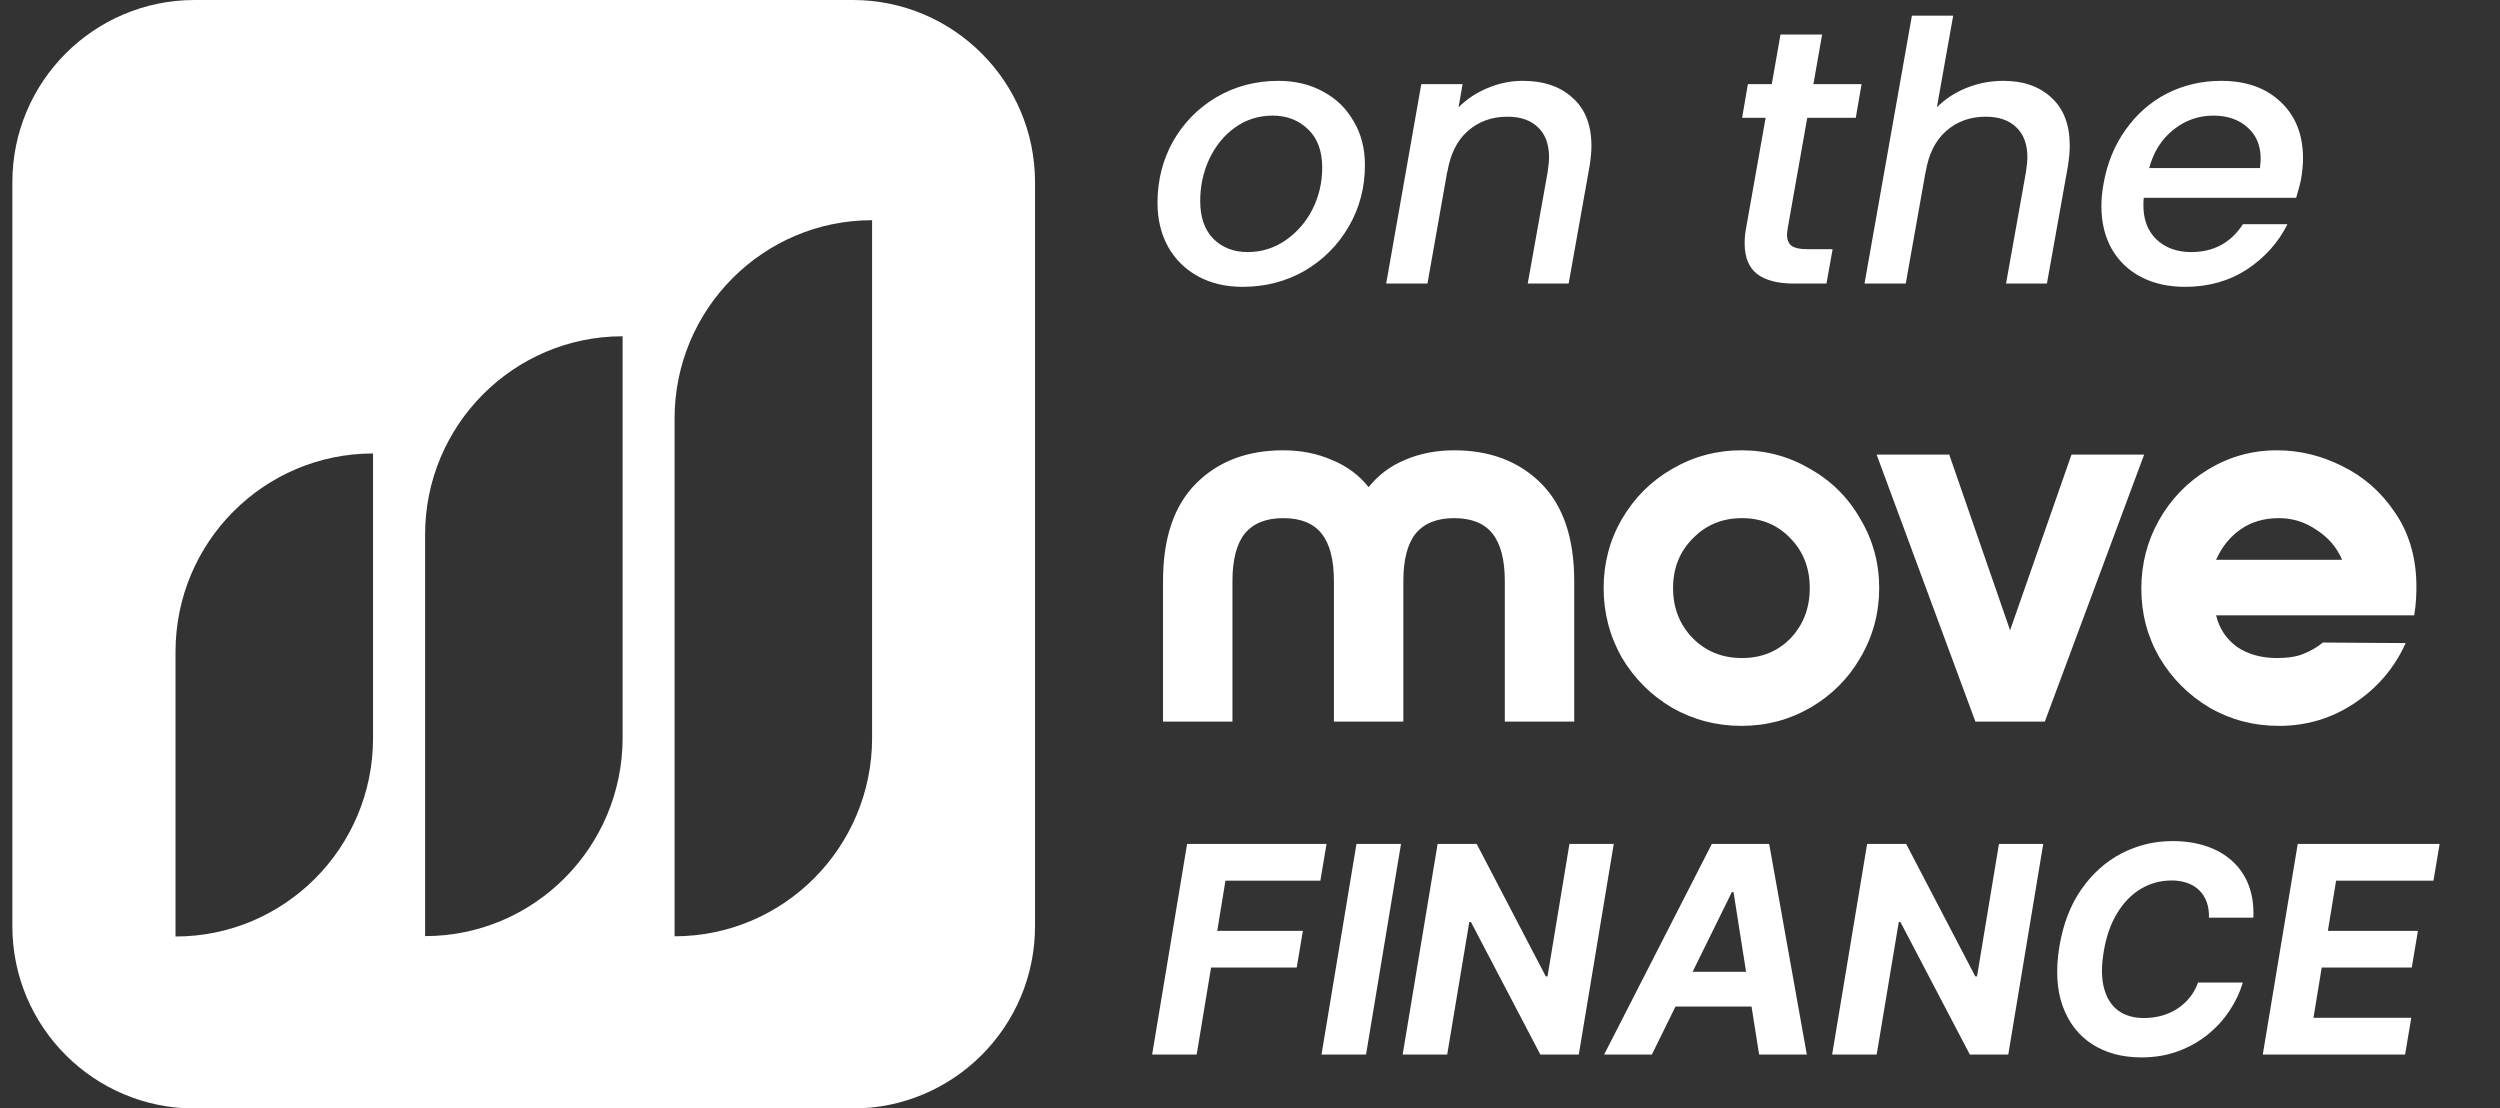
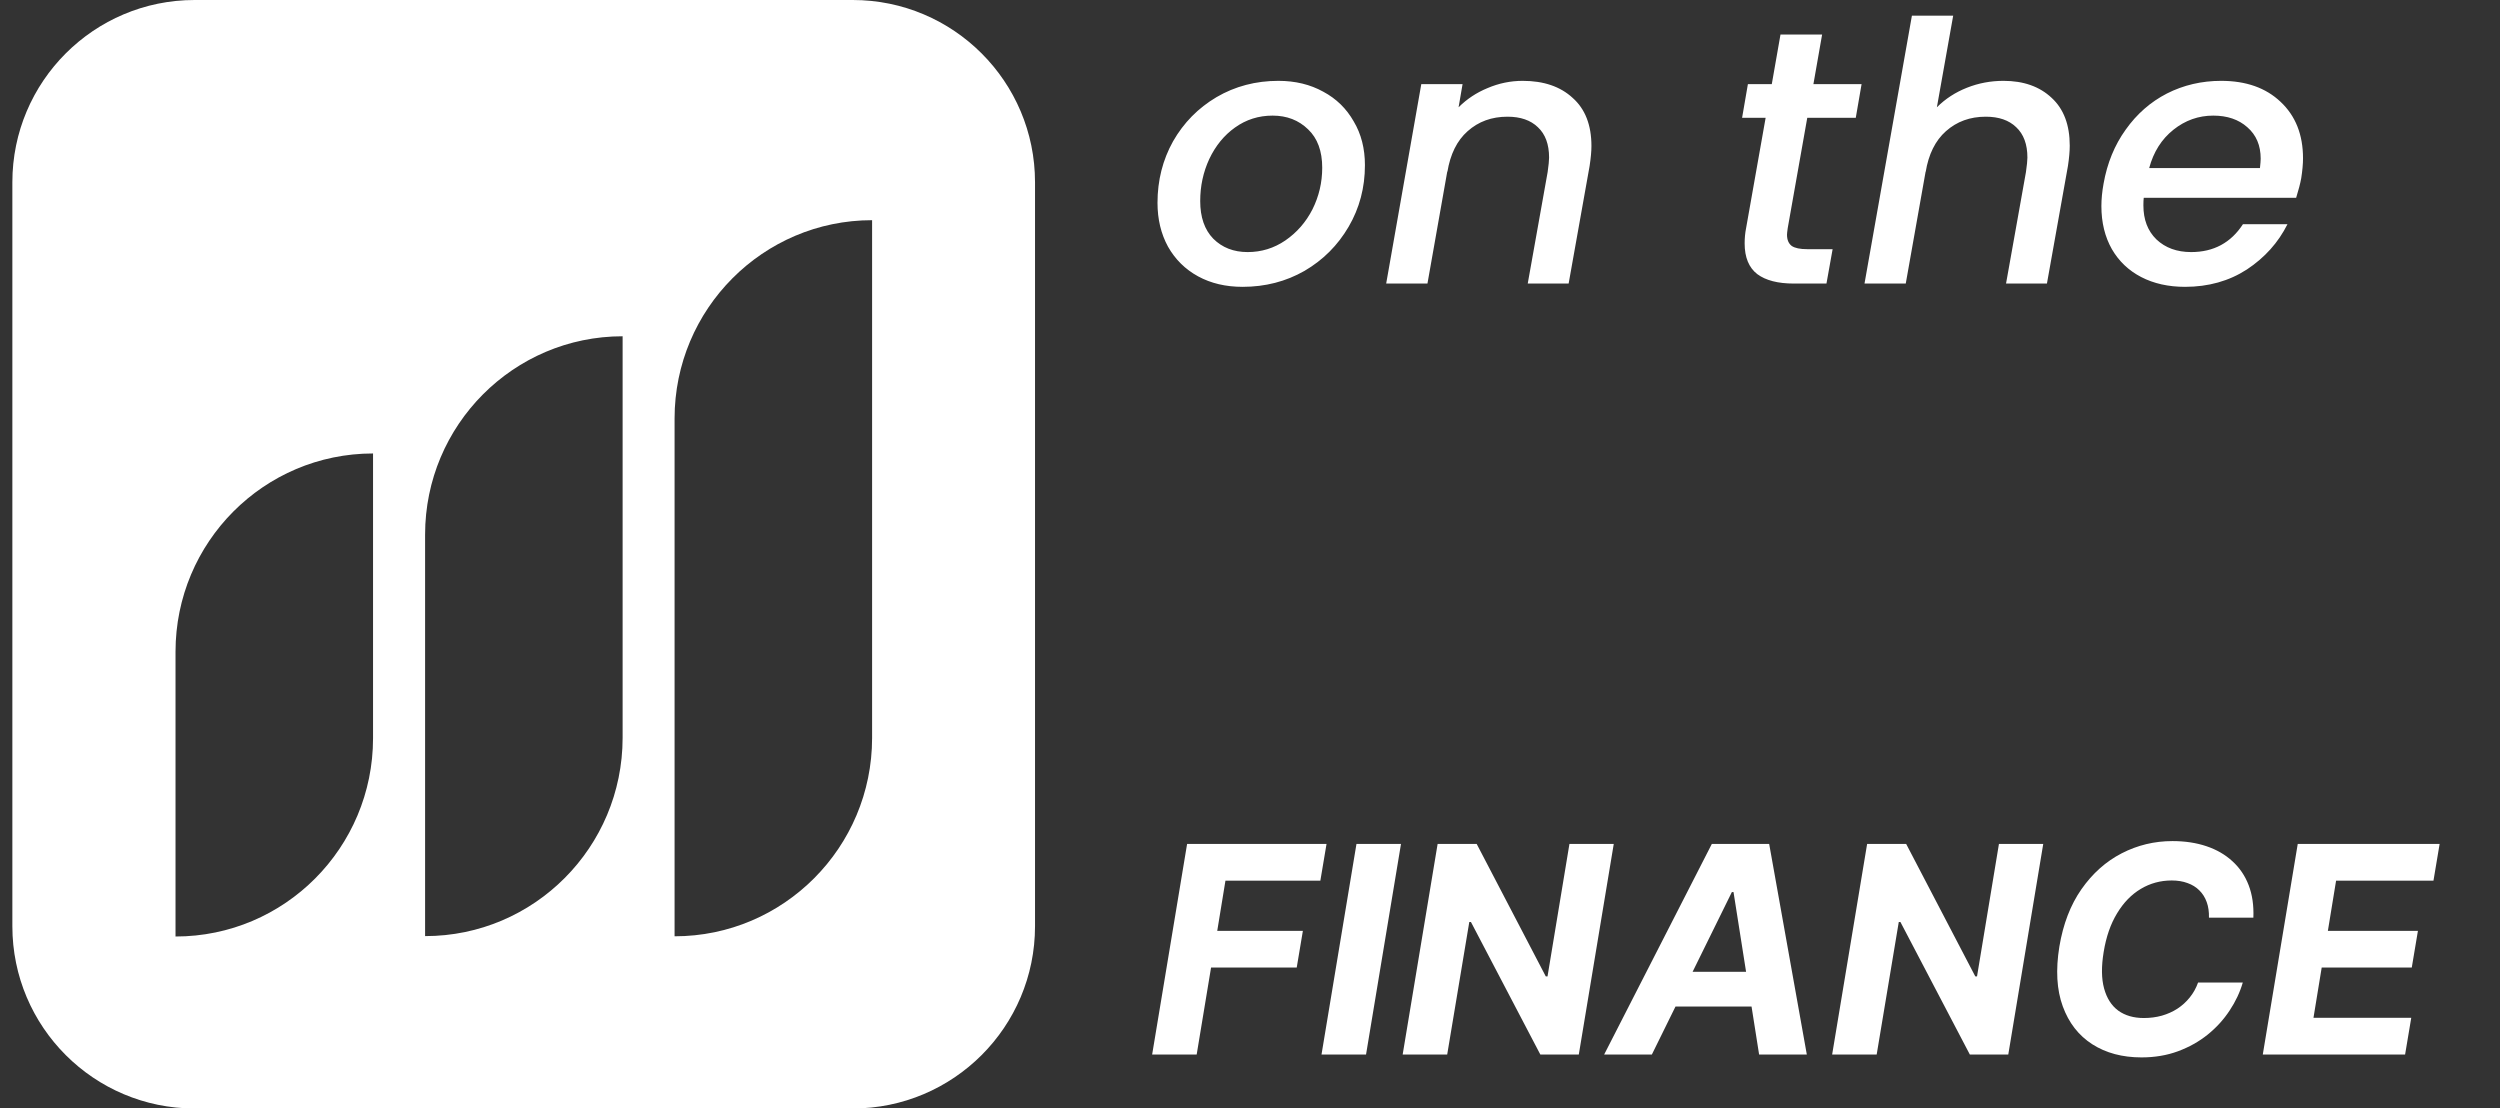
<svg xmlns="http://www.w3.org/2000/svg" width="106" height="47" viewBox="0 0 106 47" fill="none">
  <rect x="0" y="0" width="106" height="47" fill="#333333" stroke="none" />
  <path fill-rule="evenodd" clip-rule="evenodd" d="M8.253 0C3.984 0 0.524 3.461 0.524 7.729V39.271C0.524 43.539 3.984 47 8.253 47H36.156C40.424 47 43.885 43.539 43.885 39.271V7.729C43.885 3.461 40.424 0 36.156 0H8.253ZM7.442 27.634V39.708C12.068 39.708 15.817 35.944 15.817 31.3V19.227C11.191 19.227 7.442 22.99 7.442 27.634ZM26.399 14.258V31.283C26.399 35.923 22.646 39.691 18.024 39.691V22.665C18.024 18.025 21.777 14.258 26.399 14.258ZM36.977 31.291V9.336C32.355 9.336 28.602 13.103 28.602 17.743V39.699C33.224 39.699 36.977 35.931 36.977 31.291Z" fill="white" />
  <path d="M52.685 12.162C51.969 12.162 51.34 12.013 50.797 11.716C50.255 11.42 49.83 11 49.523 10.458C49.227 9.916 49.078 9.296 49.078 8.601C49.078 7.649 49.298 6.779 49.738 5.991C50.188 5.203 50.803 4.579 51.58 4.119C52.368 3.658 53.243 3.428 54.205 3.428C54.921 3.428 55.556 3.582 56.108 3.889C56.661 4.185 57.09 4.605 57.397 5.147C57.715 5.679 57.873 6.298 57.873 7.004C57.873 7.956 57.643 8.826 57.182 9.614C56.722 10.402 56.098 11.026 55.31 11.486C54.522 11.937 53.647 12.162 52.685 12.162ZM52.9 10.688C53.483 10.688 54.016 10.524 54.496 10.197C54.988 9.859 55.371 9.419 55.648 8.877C55.924 8.324 56.062 7.736 56.062 7.112C56.062 6.406 55.862 5.863 55.464 5.485C55.064 5.096 54.563 4.902 53.959 4.902C53.366 4.902 52.834 5.07 52.363 5.408C51.903 5.735 51.539 6.181 51.273 6.743C51.017 7.296 50.889 7.889 50.889 8.524C50.889 9.209 51.074 9.742 51.442 10.12C51.821 10.499 52.307 10.688 52.9 10.688ZM64.561 3.428C65.451 3.428 66.157 3.668 66.679 4.149C67.211 4.62 67.477 5.301 67.477 6.191C67.477 6.416 67.451 6.697 67.4 7.035L66.51 12.023H64.776L65.62 7.296C65.661 7.009 65.681 6.805 65.681 6.682C65.681 6.119 65.523 5.689 65.205 5.393C64.898 5.096 64.469 4.948 63.916 4.948C63.251 4.948 62.688 5.152 62.228 5.562C61.777 5.961 61.491 6.539 61.368 7.296V7.25L60.524 12.023H58.774L60.263 3.566H62.013L61.844 4.548C62.192 4.201 62.601 3.929 63.072 3.735C63.553 3.53 64.049 3.428 64.561 3.428ZM75.799 9.675C75.779 9.818 75.769 9.91 75.769 9.951C75.769 10.166 75.835 10.325 75.968 10.427C76.101 10.519 76.321 10.565 76.628 10.565H77.703L77.442 12.023H76.06C75.385 12.023 74.868 11.89 74.51 11.624C74.152 11.348 73.973 10.913 73.973 10.32C73.973 10.095 73.993 9.88 74.034 9.675L74.863 4.994H73.865L74.111 3.566H75.124L75.493 1.463H77.258L76.889 3.566H78.931L78.685 4.994H76.628L75.799 9.675ZM84.948 3.428C85.798 3.428 86.478 3.668 86.99 4.149C87.502 4.62 87.757 5.295 87.757 6.175C87.757 6.411 87.732 6.697 87.681 7.035L86.79 12.023H85.056L85.9 7.296C85.941 7.009 85.962 6.805 85.962 6.682C85.962 6.119 85.803 5.689 85.486 5.393C85.179 5.096 84.749 4.948 84.196 4.948C83.531 4.948 82.969 5.152 82.508 5.562C82.058 5.961 81.771 6.539 81.648 7.296V7.265L80.804 12.023H79.055L81.065 0.665H82.815L82.124 4.548C82.483 4.19 82.907 3.914 83.398 3.72C83.889 3.525 84.406 3.428 84.948 3.428ZM94.18 3.428C95.234 3.428 96.073 3.725 96.697 4.318C97.331 4.912 97.648 5.71 97.648 6.713C97.648 6.948 97.623 7.229 97.572 7.557C97.531 7.782 97.459 8.058 97.357 8.386H90.895C90.885 8.457 90.88 8.565 90.88 8.708C90.88 9.312 91.064 9.793 91.432 10.151C91.811 10.509 92.302 10.688 92.906 10.688C93.857 10.688 94.589 10.294 95.101 9.506H96.989C96.6 10.284 96.027 10.923 95.269 11.425C94.512 11.916 93.637 12.162 92.645 12.162C91.939 12.162 91.32 12.023 90.787 11.747C90.255 11.471 89.841 11.077 89.544 10.565C89.248 10.043 89.099 9.435 89.099 8.739C89.099 8.442 89.13 8.125 89.191 7.787C89.345 6.917 89.657 6.155 90.127 5.5C90.598 4.835 91.181 4.323 91.877 3.965C92.583 3.607 93.351 3.428 94.18 3.428ZM95.822 7.127C95.842 6.943 95.853 6.81 95.853 6.728C95.853 6.165 95.663 5.72 95.285 5.393C94.916 5.065 94.435 4.902 93.842 4.902C93.218 4.902 92.655 5.101 92.154 5.5C91.652 5.899 91.309 6.442 91.125 7.127H95.822Z" fill="white" />
-   <path d="M61.653 19.093C63.177 19.093 64.407 19.561 65.343 20.497C66.279 21.433 66.747 22.814 66.747 24.64V30.596H63.804V24.64C63.804 23.735 63.63 23.063 63.283 22.625C62.936 22.188 62.392 21.969 61.653 21.969C60.928 21.969 60.385 22.188 60.022 22.625C59.675 23.063 59.502 23.735 59.502 24.64V30.596H56.558V24.64C56.558 23.735 56.385 23.063 56.037 22.625C55.69 22.188 55.147 21.969 54.407 21.969C53.682 21.969 53.139 22.188 52.777 22.625C52.43 23.063 52.256 23.735 52.256 24.64V30.596H49.312V24.64C49.312 22.814 49.78 21.433 50.716 20.497C51.652 19.561 52.882 19.093 54.407 19.093C55.162 19.093 55.849 19.229 56.468 19.501C57.102 19.757 57.622 20.142 58.03 20.655C58.437 20.142 58.951 19.757 59.569 19.501C60.203 19.229 60.898 19.093 61.653 19.093ZM73.836 19.093C74.893 19.093 75.866 19.357 76.757 19.886C77.663 20.399 78.372 21.108 78.885 22.014C79.414 22.904 79.678 23.878 79.678 24.935C79.678 25.991 79.414 26.973 78.885 27.878C78.372 28.769 77.663 29.478 76.757 30.007C75.866 30.52 74.893 30.777 73.836 30.777C72.779 30.777 71.798 30.52 70.893 30.007C70.002 29.478 69.293 28.769 68.764 27.878C68.251 26.973 67.994 25.991 67.994 24.935C67.994 23.878 68.251 22.904 68.764 22.014C69.293 21.108 70.002 20.399 70.893 19.886C71.798 19.357 72.779 19.093 73.836 19.093ZM73.859 21.969C73.028 21.969 72.334 22.256 71.776 22.829C71.217 23.388 70.938 24.09 70.938 24.935C70.938 25.78 71.217 26.49 71.776 27.063C72.334 27.622 73.028 27.901 73.859 27.901C74.689 27.901 75.376 27.622 75.919 27.063C76.463 26.49 76.734 25.78 76.734 24.935C76.734 24.09 76.463 23.388 75.919 22.829C75.376 22.256 74.689 21.969 73.859 21.969ZM79.568 19.274H82.647L85.228 26.724L87.832 19.274H90.912L86.7 30.596H83.757L79.568 19.274ZM90.792 24.957C90.792 23.916 91.041 22.95 91.539 22.059C92.052 21.154 92.746 20.436 93.622 19.908C94.513 19.365 95.486 19.093 96.543 19.093C97.509 19.093 98.437 19.32 99.328 19.772C100.218 20.21 100.951 20.852 101.524 21.697C102.113 22.542 102.422 23.538 102.453 24.686C102.468 25.169 102.437 25.637 102.362 26.09H93.962C94.097 26.648 94.392 27.093 94.845 27.425C95.313 27.742 95.879 27.901 96.543 27.901C97.011 27.901 97.388 27.841 97.675 27.72C97.977 27.599 98.249 27.441 98.49 27.244L102 27.267C101.532 28.309 100.815 29.154 99.849 29.803C98.882 30.452 97.811 30.777 96.633 30.777C95.562 30.777 94.581 30.52 93.69 30.007C92.799 29.478 92.09 28.769 91.561 27.878C91.048 26.988 90.792 26.014 90.792 24.957ZM99.305 23.735C99.079 23.206 98.716 22.784 98.218 22.467C97.735 22.135 97.207 21.969 96.633 21.969C95.999 21.969 95.456 22.127 95.003 22.444C94.55 22.761 94.203 23.191 93.962 23.735H99.305Z" fill="white" />
  <path d="M48.851 44.712L50.333 35.784H56.245L55.983 37.34H51.959L51.611 39.468H55.242L54.981 41.024H51.349L50.739 44.712H48.851ZM59.402 35.784L57.92 44.712H56.032L57.514 35.784H59.402ZM68.423 35.784L66.941 44.712H65.31L62.368 39.093H62.298L61.361 44.712H59.473L60.955 35.784H62.612L65.541 41.399H65.615L66.544 35.784H68.423ZM70.039 44.712H68.016L72.581 35.784H75.013L76.609 44.712H74.586L73.501 37.824H73.431L70.039 44.712ZM70.501 41.203H75.279L75.026 42.676H70.249L70.501 41.203ZM86.633 35.784L85.151 44.712H83.521L80.578 39.093H80.508L79.571 44.712H77.683L79.166 35.784H80.822L83.752 41.399H83.826L84.755 35.784H86.633ZM95.543 38.91H93.66C93.666 38.66 93.634 38.439 93.564 38.247C93.494 38.052 93.39 37.887 93.25 37.75C93.114 37.614 92.946 37.51 92.749 37.441C92.551 37.368 92.329 37.332 92.082 37.332C91.605 37.332 91.168 37.451 90.77 37.689C90.371 37.927 90.036 38.273 89.763 38.727C89.489 39.177 89.3 39.722 89.196 40.361C89.094 40.978 89.1 41.493 89.213 41.909C89.327 42.325 89.527 42.639 89.815 42.851C90.106 43.06 90.467 43.164 90.9 43.164C91.168 43.164 91.422 43.131 91.663 43.064C91.904 42.995 92.124 42.896 92.322 42.768C92.522 42.637 92.696 42.479 92.845 42.293C92.996 42.107 93.114 41.896 93.198 41.66H95.094C94.975 42.07 94.789 42.466 94.536 42.846C94.286 43.227 93.977 43.567 93.608 43.866C93.239 44.163 92.819 44.398 92.348 44.573C91.877 44.747 91.361 44.834 90.8 44.834C89.989 44.834 89.293 44.648 88.712 44.276C88.133 43.904 87.716 43.368 87.461 42.668C87.205 41.967 87.157 41.123 87.317 40.135C87.477 39.178 87.789 38.368 88.254 37.702C88.722 37.034 89.29 36.526 89.959 36.181C90.63 35.835 91.348 35.662 92.112 35.662C92.644 35.662 93.125 35.735 93.555 35.88C93.985 36.025 94.352 36.237 94.654 36.516C94.959 36.792 95.189 37.131 95.343 37.532C95.497 37.933 95.564 38.392 95.543 38.91ZM95.942 44.712L97.424 35.784H103.44L103.179 37.34H99.05L98.702 39.468H102.52L102.259 41.024H98.44L98.091 43.156H102.237L101.976 44.712H95.942Z" fill="white" />
</svg>